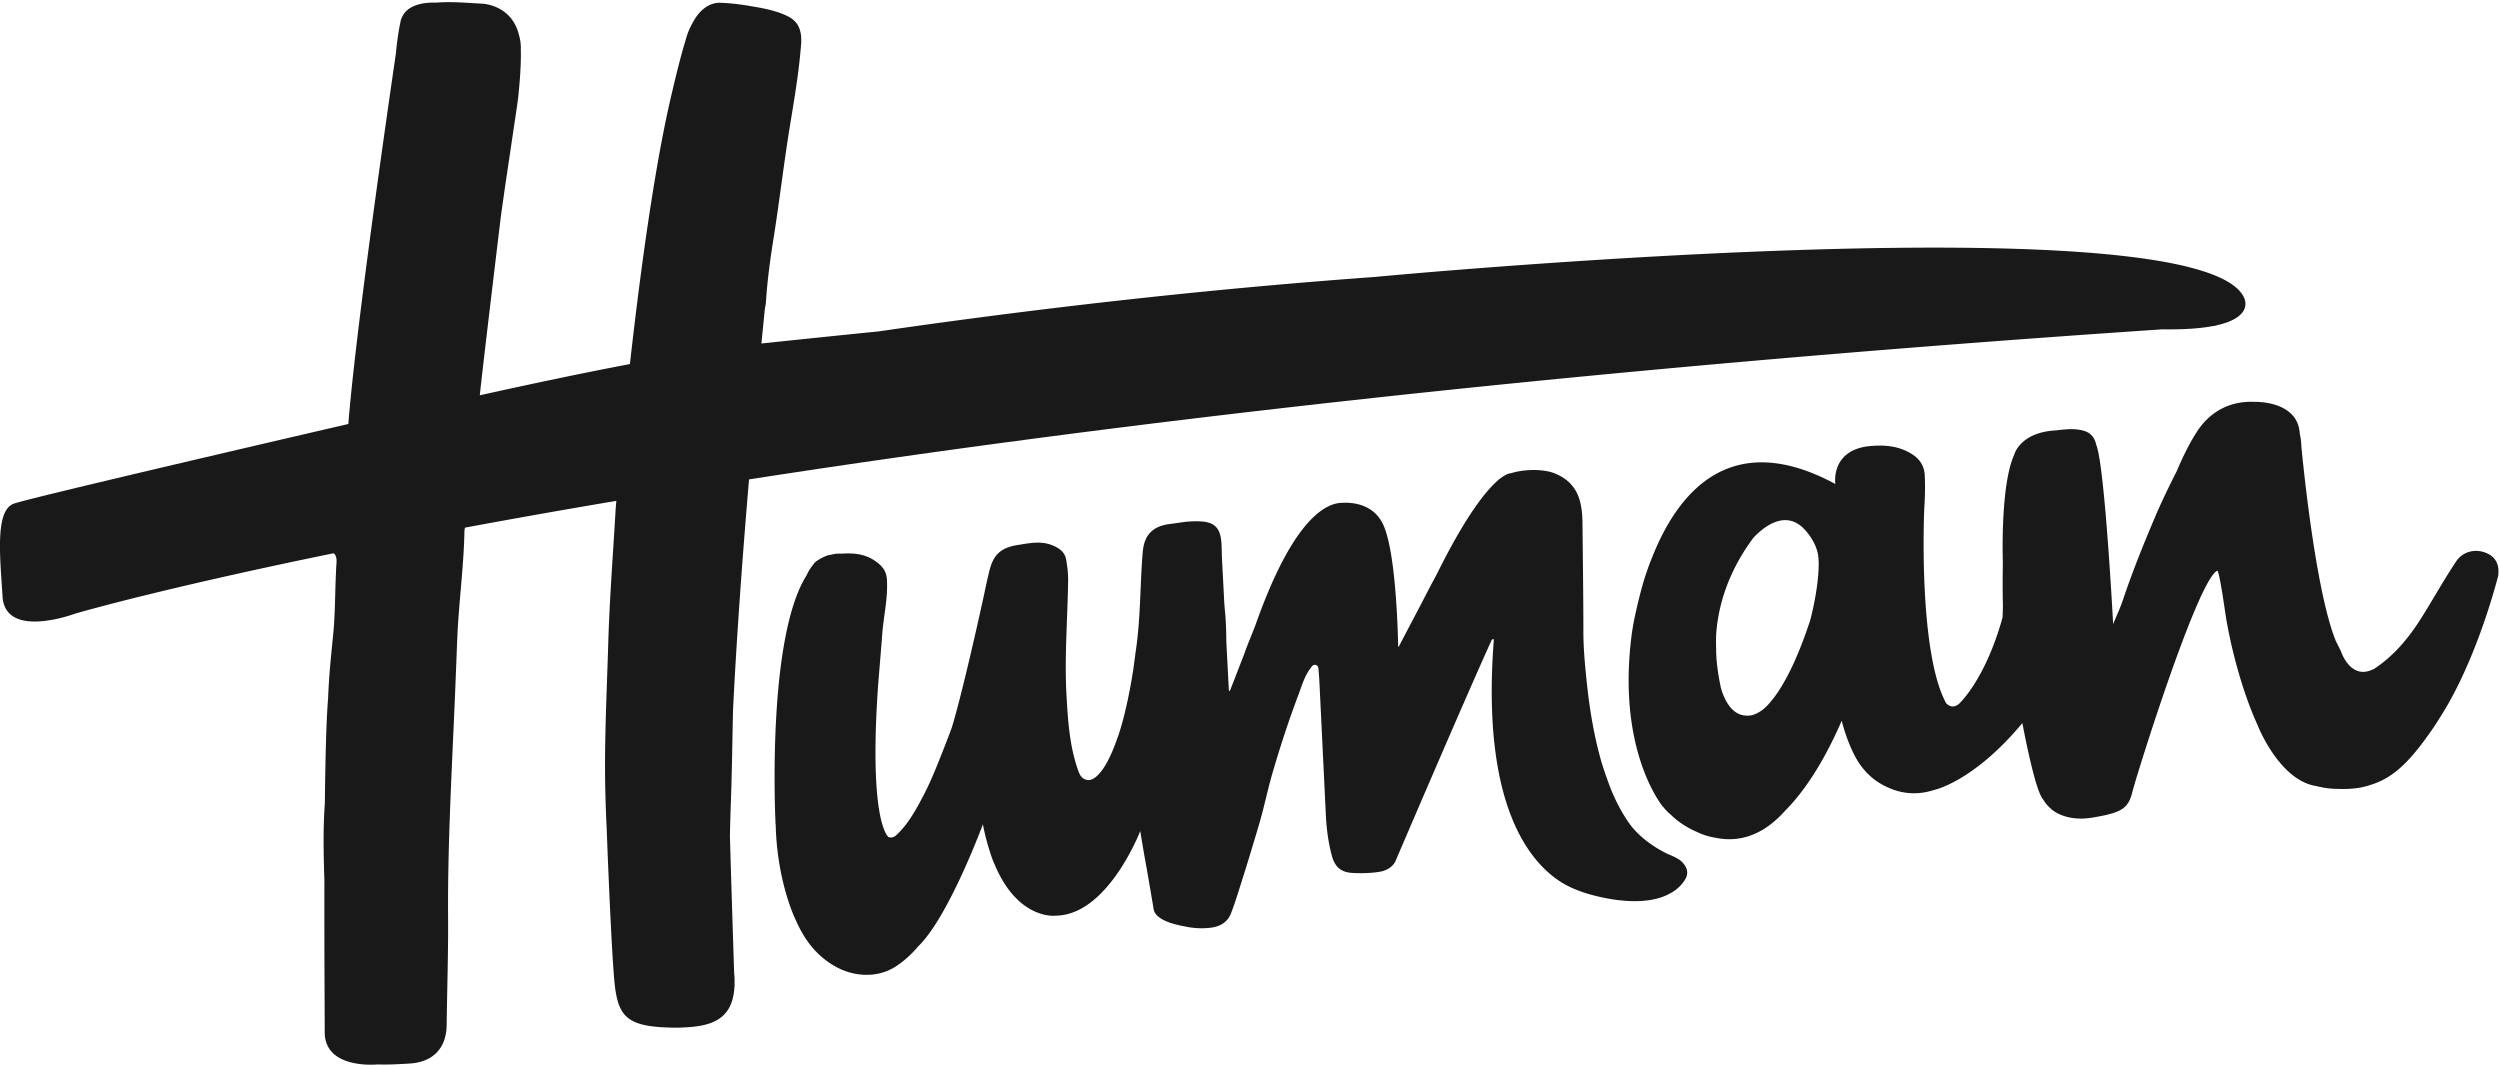
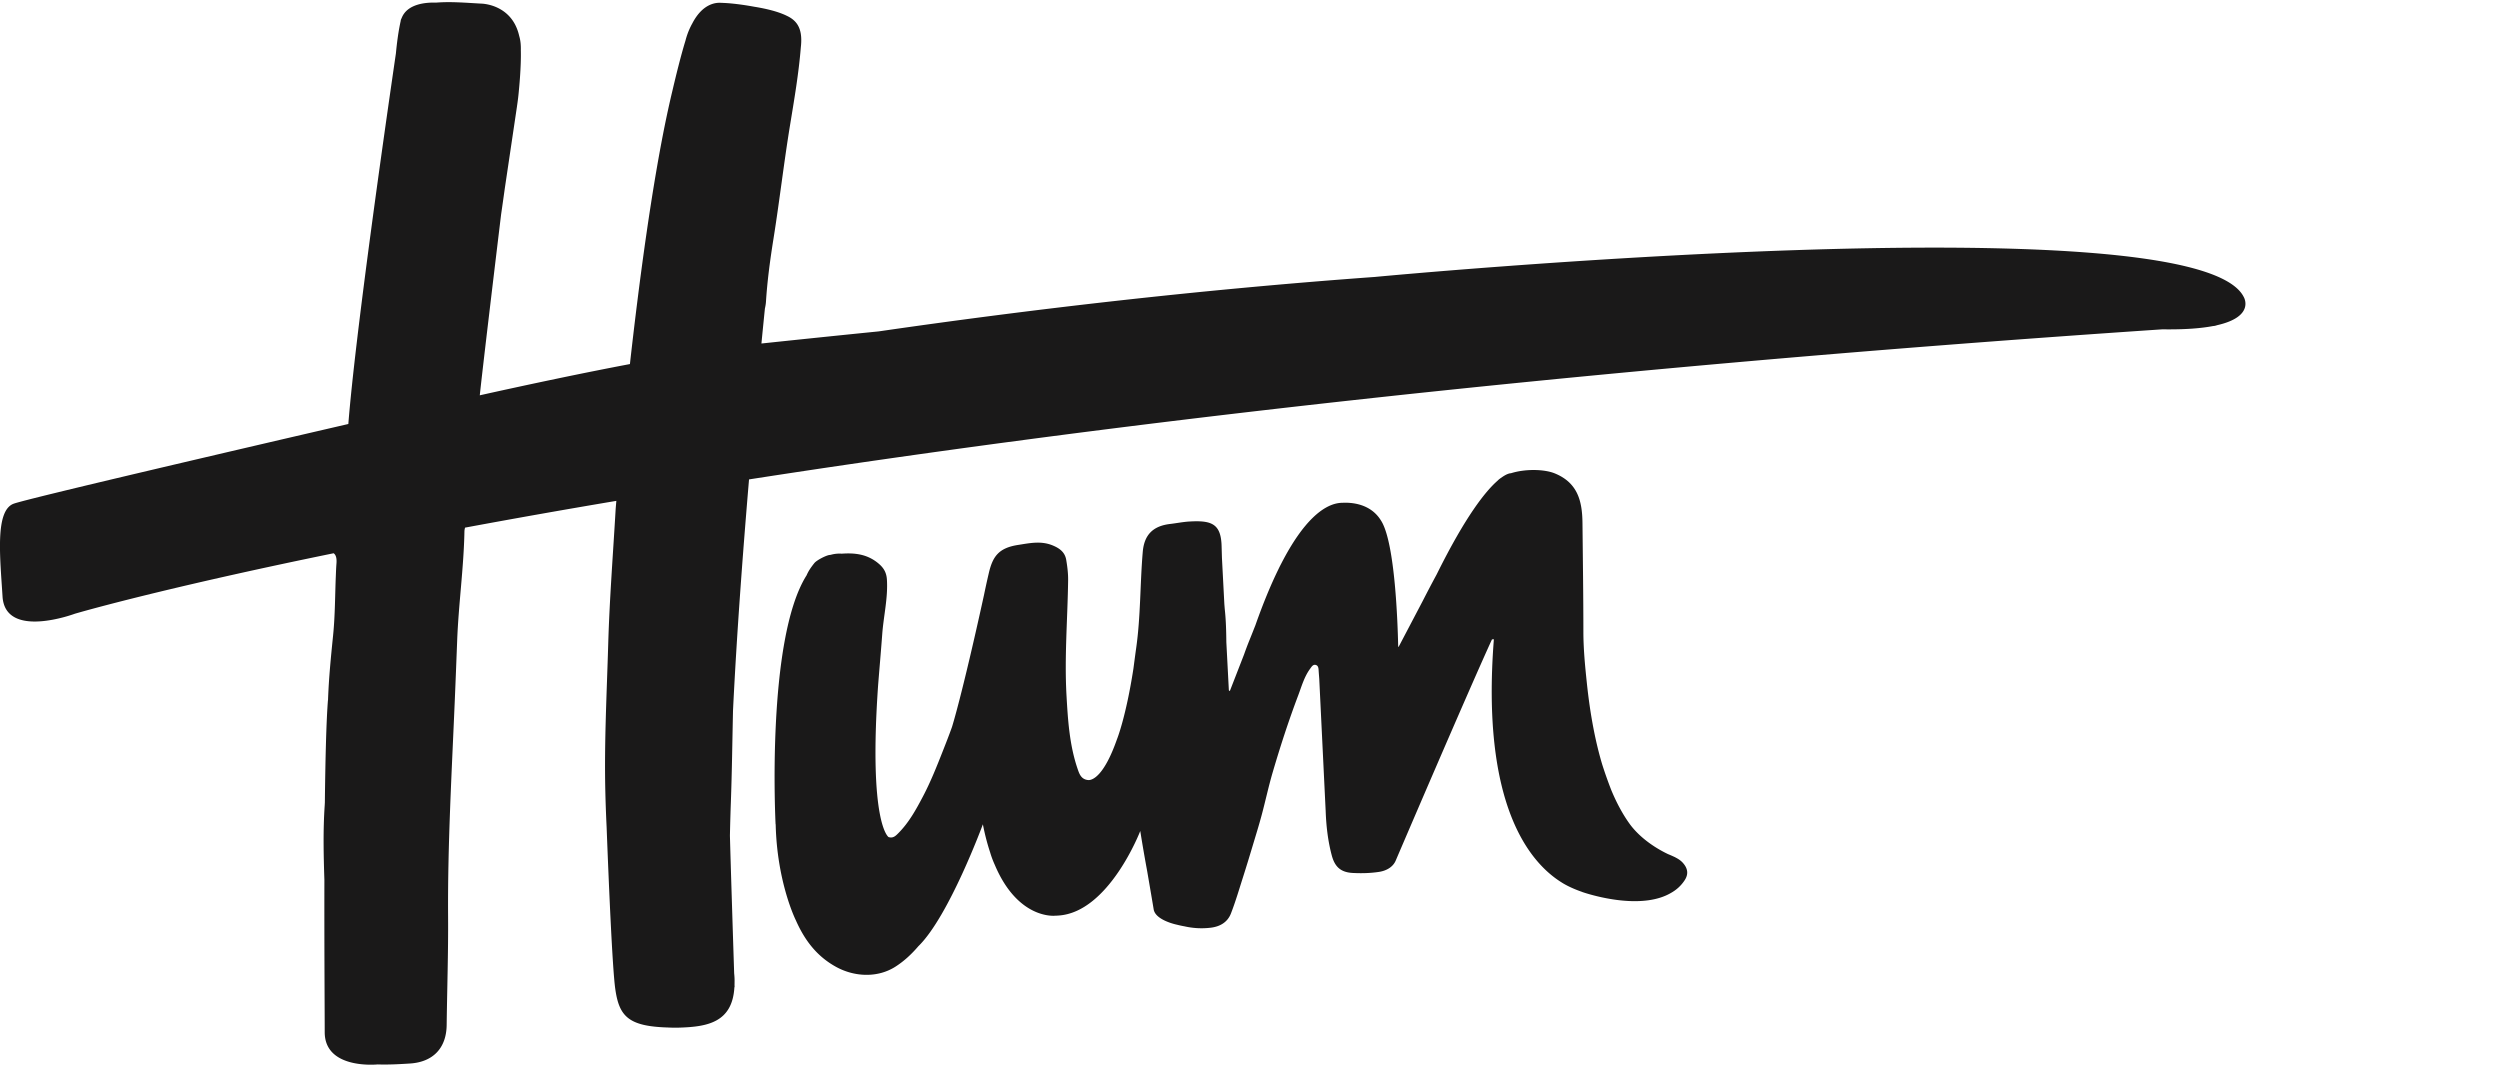
<svg xmlns="http://www.w3.org/2000/svg" width="959" height="409">
  <g fill="#1A1919" fill-rule="nonzero">
    <path d="M642.583 328.86l.036-.027s-.135-.05-.327-.125a44.725 44.725 0 0 0-2.463-1.081c-3.585-1.712-9.872-5.312-14.335-11.095a43.255 43.255 0 0 1-1.024-1.432c-2.108-3.08-4.269-6.961-6.322-11.871a158.443 158.443 0 0 1-3.555-10.026c-2.455-8.207-4.535-18.425-5.867-31.094-.696-6.572-1.337-13.154-1.34-19.788-.01-13.896-.206-27.792-.349-41.688-.085-8.25-1.729-15.405-10.622-19.038-4.075-1.666-11.44-1.774-16.845-.049 0 0-1.166-.109-3.583 1.639-.501.325-.972.67-1.365 1.053-.057.055-.109.116-.165.171-4.527 3.957-12.156 13.37-23.267 35.772l-.134.257a497.916 497.916 0 0 0-5.294 10.082l-9.196 17.513c-.069.05-.142.091-.217.131-.2-9.567-1.232-39.306-6.347-48.072-.121-.214-.251-.411-.38-.612-.02-.029-.039-.067-.06-.097v.001c-3.997-6.188-11.084-6.694-14.613-6.512-.644.002-1.349.067-2.112.223l-.007.001c-5.048 1.036-12.601 6.057-21.357 23.133a59.699 59.699 0 0 0-1.153 2.306c-2.811 5.757-5.736 12.759-8.736 21.274-.758 1.923-1.51 3.848-2.291 5.761a126.601 126.601 0 0 0-2.076 5.498l-5.457 14.033a1.54 1.54 0 0 1-.371-.324l-.963-18.437c-.041-4.084-.137-8.168-.562-12.248-.082-.789-.132-1.581-.202-2.371L468.737 214c-.046-1.56-.09-3.122-.137-4.68a21.366 21.366 0 0 0-.253-2.801l-.001-.01v.001c-.983-5.954-4.722-6.866-11.973-6.464-2.514.139-5.006.652-7.515.947-6.539.768-9.938 4.137-10.497 10.696-1.05 12.322-.788 24.711-2.538 37.02-.37 2.598-.703 5.2-1.046 7.797-2.877 18.627-6.289 27.029-6.289 27.029a.21.21 0 0 0-.011.03l-.016.044c-4.891 13.941-9.223 15.544-10.749 15.632-.192-.009-.383-.017-.584-.047-2.425-.37-3.105-2.332-3.767-4.278-3.109-9.126-3.716-18.65-4.249-28.148-.826-14.715.418-29.414.62-44.122.036-2.631-.287-5.296-.733-7.896-.489-2.854-2.419-4.375-5.131-5.502-4.528-1.88-8.834-.908-13.363-.206-7.468 1.159-9.713 4.483-11.194 10.783a323.09 323.09 0 0 0-1.855 8.444l-.001-.003c-8.482 38.763-12.277 50.622-12.277 50.622-1.089 3.066-2.28 6.086-3.467 9.1-2.319 5.883-4.655 11.801-7.619 17.445-2.664 5.075-5.39 10.052-9.459 14.146-.985.992-2.021 2.107-3.79 1.51 0 0-7.732-5.02-3.979-58.511.515-6.442 1.086-12.878 1.562-19.321.515-6.971 2.233-13.832 1.796-20.911-.162-2.614-1.139-4.406-3.127-6.106-4.354-3.722-9.223-4.202-14.233-3.848a12.25 12.25 0 0 0-4.181.434l-.478.059c-1.333.169-4.91 1.984-5.822 3.123-1.426 1.783-2.325 3.157-2.965 4.673-15.59 24.626-11.902 95.529-11.902 95.529l.036-.021c.514 22.457 7.738 36.838 7.738 36.838 3.223 7.277 7.75 13.653 15.447 17.878 7.043 3.866 15.907 4.274 22.727-.073 3.471-2.213 6.337-4.947 8.892-7.938l.003.006c11.675-11.426 24.675-46.69 24.675-46.69.789 4.059 1.738 7.623 2.793 10.8a36.628 36.628 0 0 0 1.791 4.782c8.955 21.159 23.172 19.47 23.172 19.47l.072-.003c.364-.008.729-.023 1.093-.052 19.453-1.187 31.451-32.434 31.451-32.434a642.86 642.86 0 0 0 2.646 15.357c1.112 6.477 2.215 12.928 2.495 14.685.677 4.225 8.862 5.886 8.876 5.889 1.594.408 2.804.613 2.804.613v-.006c3.303.755 6.702.983 10.217.556 3.635-.443 6.464-2.135 7.763-5.498 1.814-4.696 3.228-9.549 4.76-14.351 1.243-3.895 2.425-7.81 3.602-11.726 1.161-3.861 2.358-7.712 3.402-11.604 1.453-5.414 2.619-10.91 4.192-16.287 2.92-9.971 6.129-19.857 9.802-29.578 1.331-3.524 2.337-7.234 4.627-10.331.531-.72 1.116-1.778 2.237-1.389.965.336.951 1.43 1.011 2.293.073 1.049.157 2.097.237 3.145l-.005.009 2.438 50.223.007-.004c.196 5.83.822 11.641 2.345 17.357 1.183 4.439 3.479 6.506 8.079 6.742 3.353.172 6.71.094 10.027-.407 2.819-.424 5.412-1.851 6.461-4.425 0 0 27.891-65.168 36.861-84.7.211-.098.45-.152.755-.089-4.954 63.435 13.668 85.575 25.973 93.24.269.184 3.046 1.994 7.943 3.671l-.028.011s.535.187 1.443.467c.062.02.128.038.19.057 5.208 1.592 21.952 5.921 32.337-.121 2.126-1.167 3.99-2.816 5.388-4.997 1.445-2.259 1.204-4.473-.829-6.675-.85-.919-1.845-1.521-2.877-2.04" />
-     <path d="M694.398 237.909c-5.258 16.103-10.306 24.969-13.971 29.793a74.406 74.406 0 0 0-1.517 1.871c-1.091 1.25-2 2.089-2.69 2.643-1.445 1.071-2.785 1.727-3.992 2.089-6.993 1.456-10.403-4.723-12.044-10.273-.91-4.115-1.48-8.016-1.763-11.696a98.067 98.067 0 0 1-.105-2.45c.003-.253.01-.507.01-.76-.023-.431-.032-.861-.05-1.293-.016-1.613.004-3.095.04-4.359 1.126-16.855 8.736-29.836 14.39-37.299 3.676-3.871 11.448-10.229 18.49-4.095.075.07.152.136.227.208.163.148.326.311.489.474.293.3.577.613.854.933.127.147.254.281.379.438 2.321 2.798 4.001 6.177 4.349 9.328.672 6.078-.996 16.462-3.096 24.448zm263.922-17.445c.46-3.492-.83-6.228-3.28-7.676-4.5-2.656-10.058-1.678-12.942 2.674-4.583 6.919-8.631 14.178-13.039 21.214-4.876 7.783-10.458 14.65-18.098 19.739-9.03 5.08-12.822-6.216-12.822-6.216l-.018-.032c-.612-1.436-1.373-2.819-2.075-4.226-8.249-20.188-13.229-74.606-13.229-74.606a26.257 26.257 0 0 0-.63-5l-.004-.07c-.306-5.329-3.415-8.309-6.884-9.981a8.02 8.02 0 0 0-1.201-.527c-4.354-1.712-8.836-1.597-8.836-1.597l.001.006c-8.671-.467-14.599 2.793-18.503 6.542v-.006c-.084.074-.168.171-.252.249-.102.099-.206.199-.305.299a20.71 20.71 0 0 0-1.706 1.924 28.158 28.158 0 0 0-1.907 2.68c-4.068 6.252-7.45 14.579-7.45 14.579l.01-.002c-2.98 5.874-5.876 11.792-8.464 17.886-4.481 10.555-8.755 21.149-12.4 32.015-1 2.982-2.359 5.844-3.683 9.077 0 0-3.198-60.776-6.475-68.756-.624-2.904-2.188-4.73-5.059-5.489-3.541-.937-7.094-.446-10.612-.049-13.629.767-15.787 9.272-15.787 9.272l.005.004c-5.054 11.001-4.508 36.991-4.388 41.077-.02.917-.026 1.919-.026 2.985-.118 7.897.057 13.517.057 13.517a117.768 117.768 0 0 1-.143 4.905c-6.663 24.05-16.706 33.121-16.706 33.121-1.625 1.31-3.18 1.405-4.883-.162-10.863-19.776-8.457-74.215-8.457-74.215h-.003c.262-4.377.431-8.758.22-13.152-.212-4.365-2.481-6.984-5.996-8.911-4.736-2.595-9.874-2.918-15.103-2.438-15.219 1.528-13.205 14.541-13.204 14.542-39.628-21.41-59.702 2.64-69.547 26.325-.025.056-.045.111-.068.166-.183.442-.365.883-.54 1.324-2.134 5.156-3.753 10.39-4.972 15.36a146.373 146.373 0 0 0-1.33 5.603c-.797 3.409-1.414 6.778-1.801 10.081-.082.62-.12.965-.12.965-3.695 31.994 4.65 51.497 9.345 59.617.148.269.303.524.457.786.372.618.713 1.158 1.016 1.615.203.306.405.612.617.903.517.727.835 1.114.835 1.114l.006-.056c.886 1.091 1.809 2.103 2.82 2.912 2.582 2.53 5.926 4.951 10.231 6.778a24.707 24.707 0 0 0 5.779 1.965c.428.092.859.174 1.292.243 11.011 2.289 19.815-2.668 26.667-10.311 6.475-6.511 14.192-17.171 21.748-34.574 1.106 4.334 2.601 8.542 4.596 12.632 2.356 4.833 5.821 8.835 10.154 11.408 6.658 3.954 13.602 4.839 20.74 2.496v.003s15.028-3.077 33.809-25.64c1.524 7.999 5.204 26.072 7.891 29.181l.012-.027a13.1 13.1 0 0 0 3.235 3.83l-.031.008s5.159 5.064 15.881 3.252c.078-.014.144-.027.219-.039.255-.041.51-.086.764-.134 9.901-1.736 12.668-3.267 14.212-9.57 1.595-6.51 24.786-80.659 32.485-84.917.106.022.172.083.263.12.356.743 1.142 3.791 2.764 15.059 1.263 8.774 3.773 19.626 7.037 29.678l.068.202c1.628 4.992 3.44 9.777 5.379 14.009.051.12.096.242.147.362 0 0 8.244 20.946 22.346 23.126l.001-.006c.25.07.519.123.775.187.176.041.352.081.528.118 2.14.489 4.501.804 7.153.809 3.998.128 8.182-.103 12.056-1.428 7.755-2.228 13.988-7.427 21.572-17.934a113.168 113.168 0 0 0 3.247-4.601 113.277 113.277 0 0 0 2.401-3.775l.121-.187c12.014-18.88 19.437-44.273 21.517-51.999.02-.045.03-.089.05-.134.04-.128.05-.246.09-.372.31-1.168.47-1.829.47-1.829l-.11.1z" />
    <path d="M281.182 272.615c1.404-28.954 3.787-60.828 6.146-88.712 128.571-19.973 307.501-41.782 542.184-57.574 8.507.136 14.786-.374 19.409-1.254.215-.029.445-.033.651-.075h.007l-.003-.001h.002l.001.001s.364-.073.904-.256c14.803-3.369 10.19-10.871 10.19-10.871-18.933-37.31-330.991-7.853-333.298-7.635-68.547 4.967-133.253 12.605-190.355 20.89a8390.846 8390.846 0 0 0-44.937 4.641c.515-5.272.968-9.797 1.332-13.397.199-.871.353-1.745.41-2.633.513-8.137 1.609-16.17 2.893-24.217 2.295-14.38 3.952-28.862 6.298-43.233 1.635-10.012 3.367-19.996 4.177-30.115.644-5.519-.533-8.737-3.177-10.79l.001-.001-.031-.022c-.625-.481-1.329-.9-2.113-1.267-3.339-1.667-8.046-2.781-12.609-3.518l.001-.001c-6.47-1.171-10.535-1.427-12.455-1.473-2.271-.212-7.361.305-11.311 8.014-.371.654-.569 1.082-.569 1.082l-.016.034c-.94 1.897-1.567 3.807-1.98 5.398-1.696 5.49-3.626 13.329-5.004 19.212a340.497 340.497 0 0 0-1.657 7.255l-.193.876.001-.001c-6.039 28.107-10.989 65.82-14.443 96.684-17.833 3.384-37.494 7.519-57.593 11.985 1.115-10.569 5.282-45.369 8.168-69.302 0 0 .587-4.008 1.437-10.126l4.676-31.474-.006.001c.319-2.114.58-4.238.752-6.373l.003-.002s.885-8.679.713-15.018c.05-1.904-.084-3.779-.632-5.588-2.771-12.236-14.472-12.368-14.472-12.368-5.792-.307-11.623-.846-17.427-.384-3.776-.128-11.09.4-13.196 5.963-.199.364-.345.759-.368 1.128-.896 4.032-1.464 8.574-1.817 12.341-4.42 30.273-15.57 108.236-18.256 142.205-39.365 9.126-122.827 28.561-128.354 30.57-7.249 2.637-5.217 20.559-4.295 35.591 1.022 16.663 27.781 6.608 27.781 6.608.76-.212 1.518-.433 2.277-.649 8.375-2.346 40.003-10.874 96.953-22.535.911.655 1.247 1.948 1.082 3.986-.122 1.511-.172 3.027-.235 4.541-.321 7.633-.279 15.302-1.045 22.89-.84 8.321-1.676 16.623-1.955 24.984l-.029-.04c-.64 8.057-.996 22.689-1.185 39.291-.022.335-.032.67-.055 1.004-.652 9.569-.44 19.109-.126 28.648-.053 26.425.126 51.31.126 58.419 0 14.456 20.286 12.365 20.286 12.365v-.002c4.119.143 8.248-.089 12.381-.347 8.841-.551 14.003-5.879 14.114-14.759.174-13.83.638-27.67.545-41.487-.187-27.818 1.411-55.555 2.582-83.315.319-7.573.615-15.146.904-22.719.532-13.948 2.51-27.801 2.784-41.766.011-.56.106-1.059.244-1.524a3465.696 3465.696 0 0 1 58.03-10.266c-.169 1.975-.257 3.061-.257 3.061-.999 17.269-2.353 34.528-2.858 51.812-.553 18.92-1.559 37.827-1.106 56.79.116 4.819.286 9.281.495 13.55.74 19.453 2.17 53.866 3.312 61.984 1.479 10.518 4.995 14.364 20.166 14.817 1.38.074 2.844.099 4.398.052 10.835-.328 20.406-2.011 21.141-15.598l.076.145-.032-.986c.009-.351.016-.706.014-1.073a21.713 21.713 0 0 0-.094-2.673c-.023-.236-.041-.471-.063-.707-.397-12.339-1.349-42.2-1.624-52.741.089-4.244.203-8.489.358-12.736.429-11.737.568-23.474.826-35.214" />
  </g>
</svg>